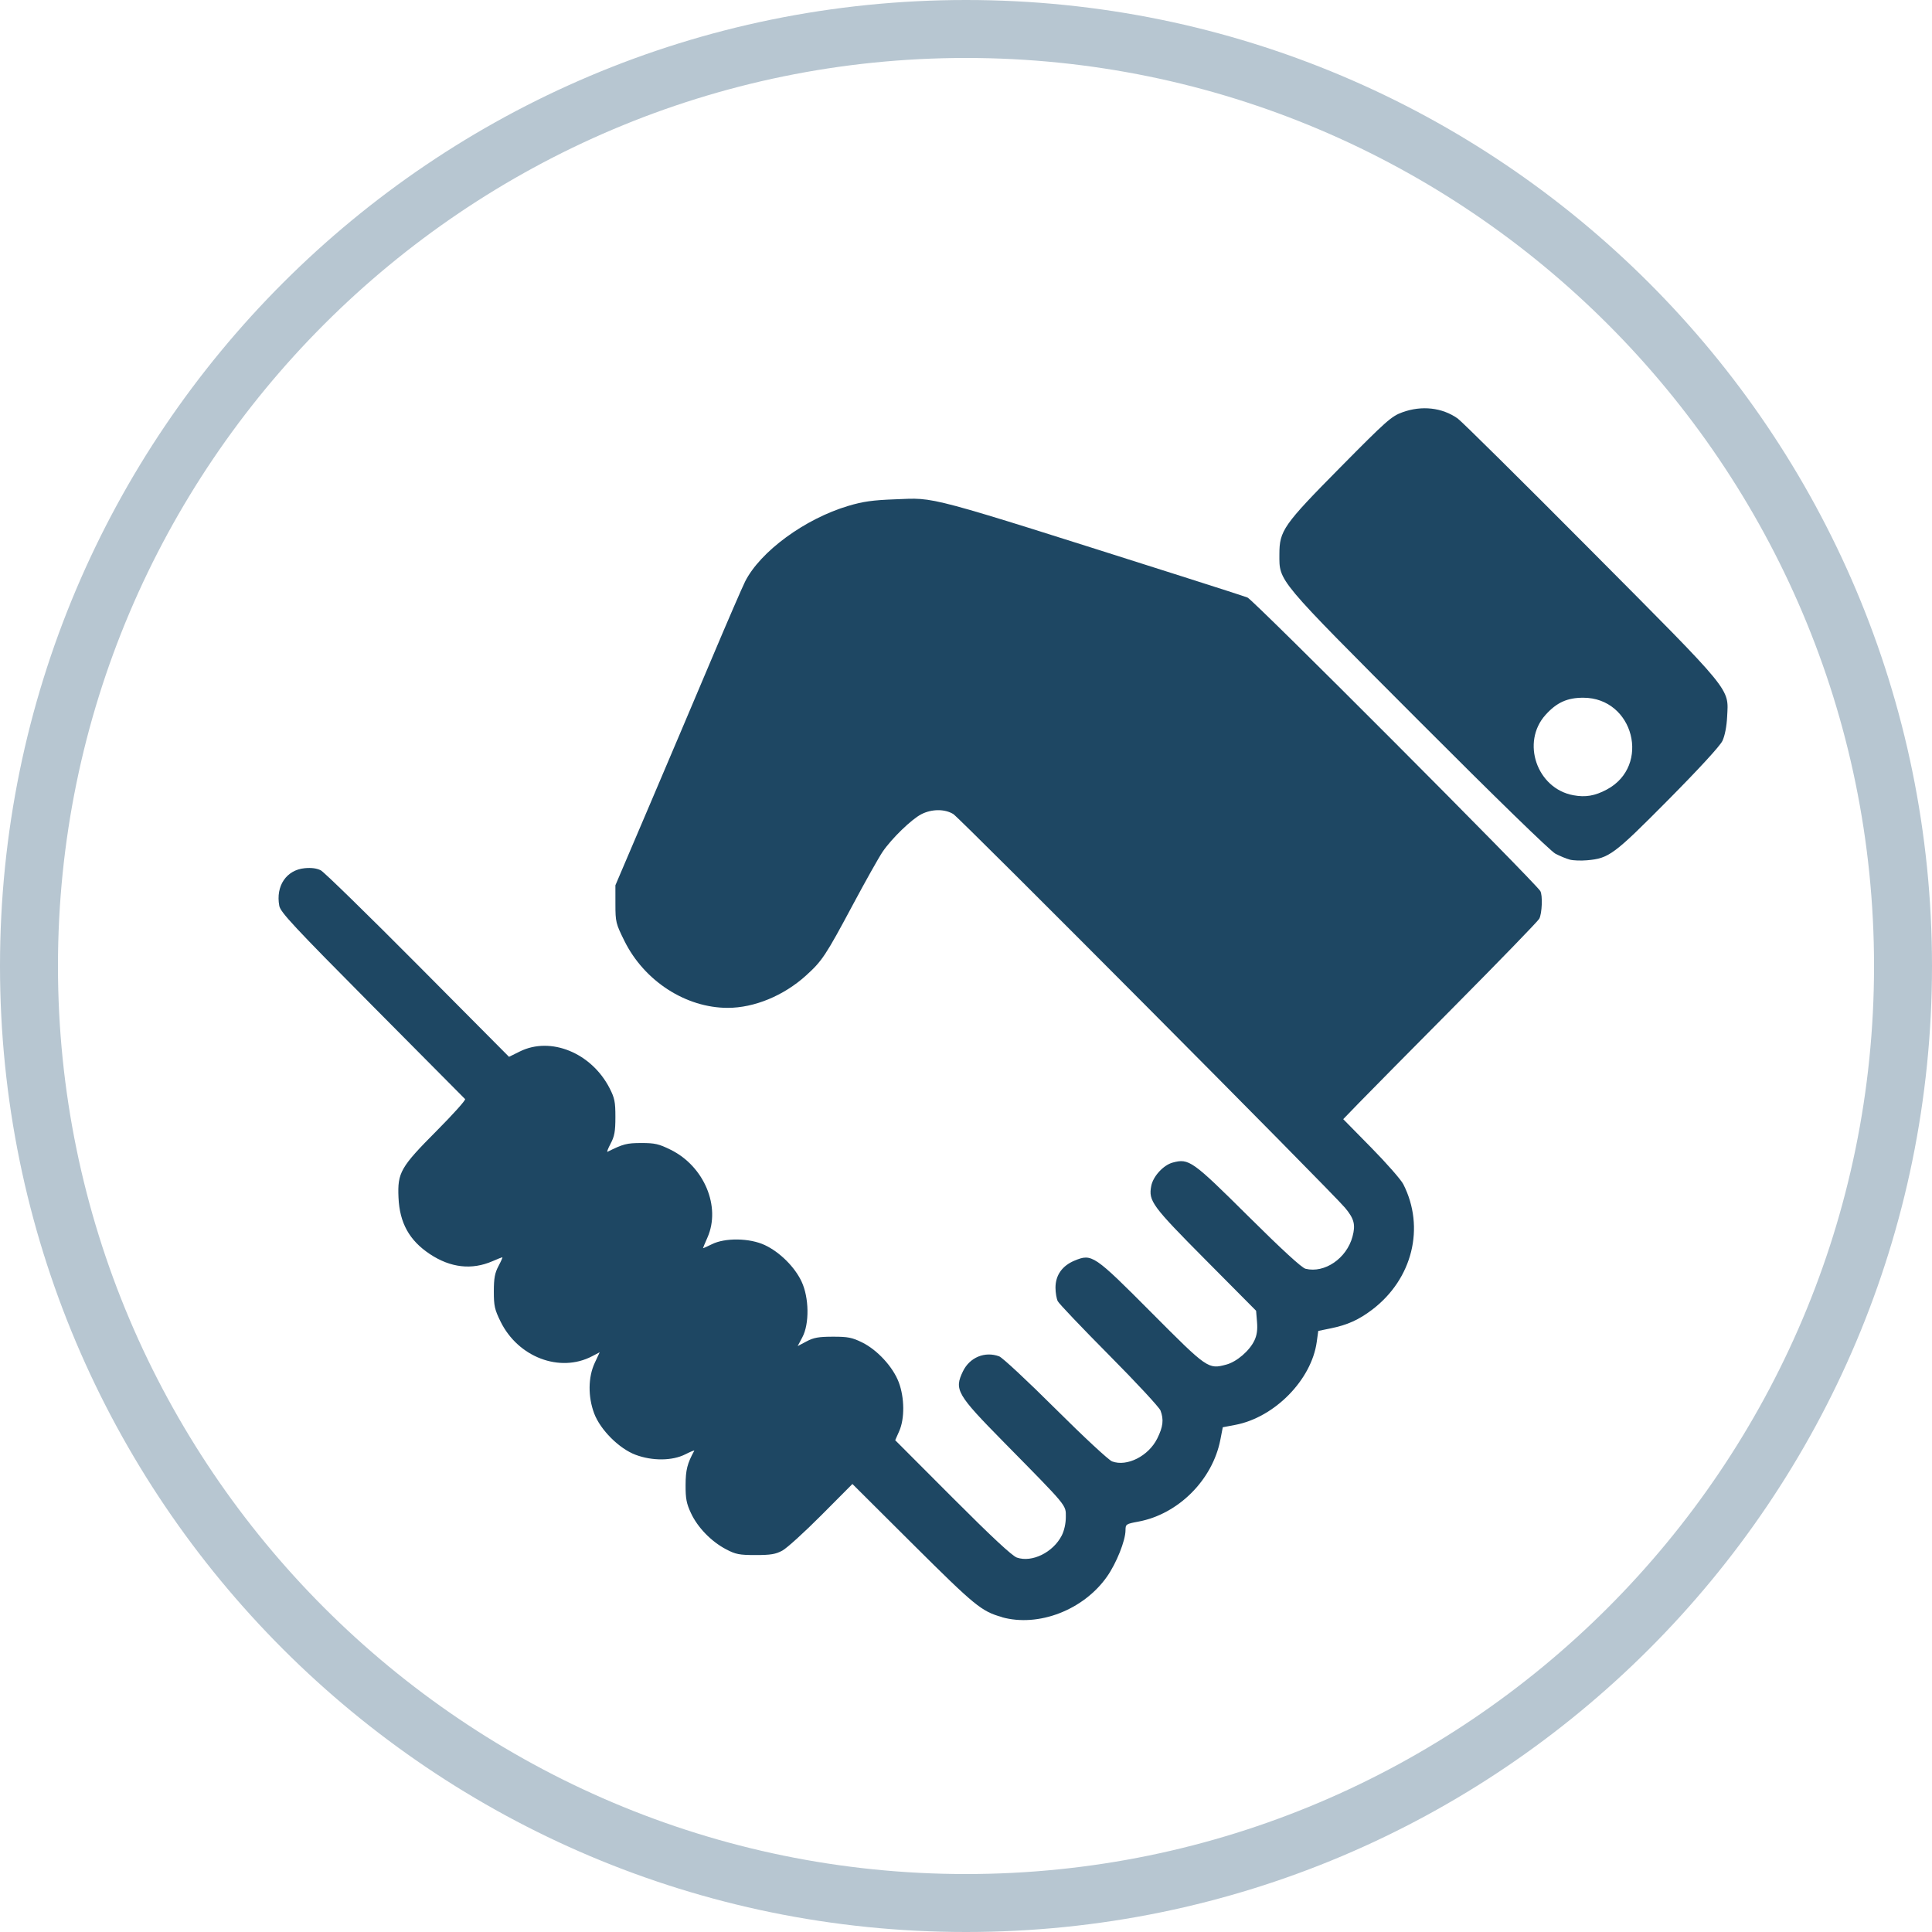
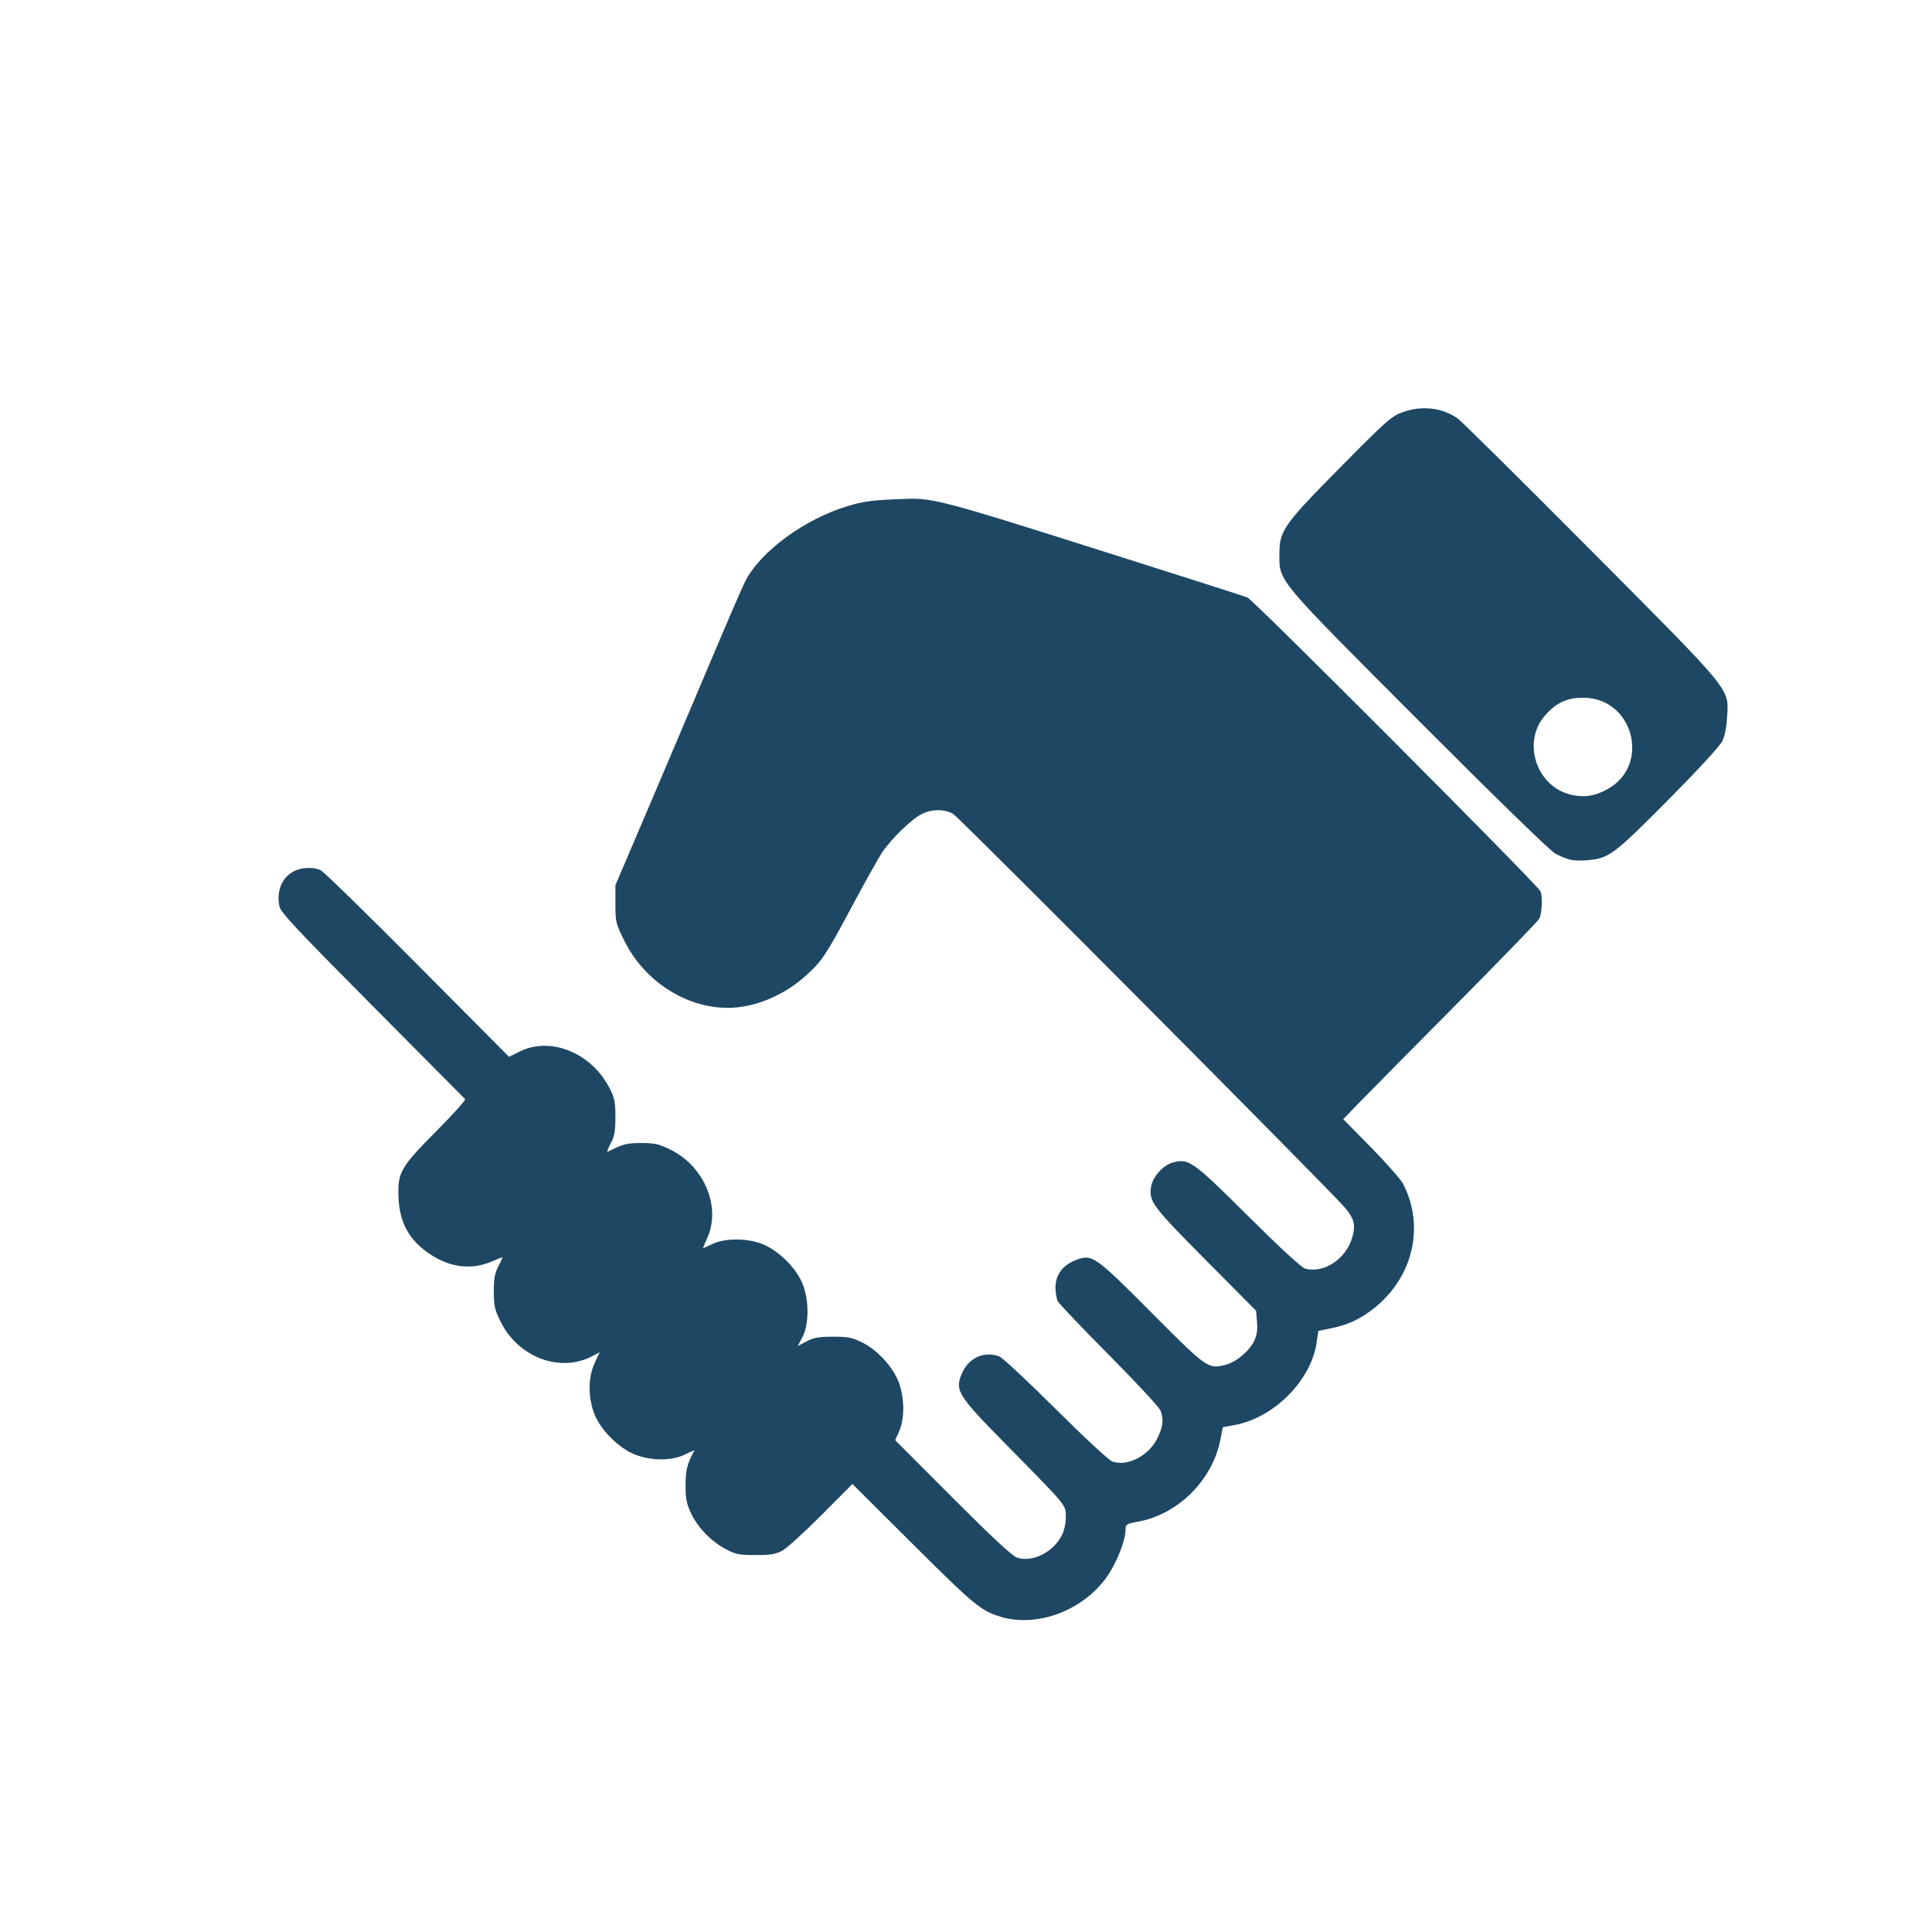
<svg xmlns="http://www.w3.org/2000/svg" xmlns:ns1="http://sodipodi.sourceforge.net/DTD/sodipodi-0.dtd" xmlns:ns2="http://www.inkscape.org/namespaces/inkscape" version="1.1" id="Livello_1" x="0px" y="0px" width="100px" height="100px" viewBox="0 0 100 100" xml:space="preserve" ns1:docname="icon-sales.svg" ns2:version="1.1.2 (b8e25be833, 2022-02-05)">
  <defs id="defs27"> </defs>
  <g id="g12250">
    <g id="g4">
-       <path fill="#b7c6d1" d="M 50,3 C 75.916,3 97,24.084 97,50 97,75.916 75.916,97 50,97 24.084,97 3,75.916 3,50 3,24.084 24.084,3 50,3 M 50,0 C 22.386,0 0,22.386 0,50 0,77.614 22.386,100 50,100 77.614,100 100,77.614 100,50 100,22.386 77.614,0 50,0 Z" id="path2" />
-     </g>
+       </g>
    <path style="fill:#1e4763;fill-opacity:1;stroke-width:0.107" d="m 51.86,83.699 c -1.054,-0.293 -1.399,-0.576 -4.59,-3.752 l -3.149,-3.136 -1.599,1.607 c -0.879,0.884 -1.791,1.712 -2.025,1.839 -0.348,0.189 -0.603,0.232 -1.387,0.232 -0.845,-2.1e-4 -1.029,-0.036 -1.53,-0.299 -0.762,-0.4 -1.466,-1.124 -1.813,-1.865 -0.236,-0.503 -0.284,-0.755 -0.281,-1.461 0.003,-0.781 0.087,-1.114 0.449,-1.775 0.021,-0.037 -0.189,0.047 -0.466,0.187 -0.67,0.339 -1.701,0.349 -2.57,0.024 -0.853,-0.319 -1.829,-1.295 -2.147,-2.147 -0.323,-0.865 -0.312,-1.871 0.029,-2.604 l 0.258,-0.555 -0.397,0.207 c -1.665,0.868 -3.825,0.049 -4.732,-1.795 -0.309,-0.628 -0.35,-0.814 -0.349,-1.568 0.001,-0.68 0.051,-0.949 0.242,-1.309 0.132,-0.249 0.222,-0.453 0.198,-0.453 -0.023,0 -0.252,0.091 -0.509,0.203 -1.073,0.466 -2.173,0.341 -3.24,-0.367 -1.066,-0.707 -1.569,-1.614 -1.626,-2.93 -0.056,-1.292 0.103,-1.57 1.99,-3.466 0.846,-0.851 1.502,-1.583 1.457,-1.628 -0.045,-0.044 -2.211,-2.226 -4.813,-4.848 -4.05,-4.08 -4.742,-4.823 -4.804,-5.154 -0.193,-1.027 0.367,-1.857 1.313,-1.948 0.349,-0.034 0.631,0.004 0.837,0.111 0.171,0.089 2.433,2.297 5.026,4.907 l 4.715,4.745 0.56,-0.277 c 1.6,-0.792 3.71,0.073 4.647,1.904 0.26,0.508 0.3,0.708 0.299,1.494 -10e-4,0.741 -0.046,0.992 -0.248,1.372 -0.136,0.256 -0.207,0.445 -0.159,0.421 0.813,-0.405 0.996,-0.452 1.75,-0.453 0.698,-7.5e-4 0.905,0.047 1.516,0.348 1.734,0.854 2.612,2.946 1.906,4.543 -0.126,0.285 -0.229,0.531 -0.229,0.548 0,0.017 0.204,-0.073 0.453,-0.198 0.687,-0.346 1.962,-0.326 2.747,0.043 0.773,0.363 1.547,1.132 1.901,1.888 0.391,0.834 0.41,2.186 0.04,2.882 l -0.243,0.458 0.458,-0.243 c 0.372,-0.198 0.627,-0.243 1.365,-0.244 0.778,-0.001 0.993,0.041 1.514,0.297 0.788,0.387 1.6,1.272 1.898,2.067 0.298,0.797 0.308,1.877 0.022,2.523 l -0.208,0.471 2.969,2.975 c 2.027,2.031 3.084,3.015 3.33,3.1 0.783,0.27 1.874,-0.267 2.322,-1.144 0.128,-0.251 0.21,-0.625 0.21,-0.956 0,-0.637 0.121,-0.491 -3.201,-3.865 -2.449,-2.487 -2.585,-2.723 -2.123,-3.678 0.35,-0.722 1.137,-1.047 1.876,-0.772 0.165,0.061 1.477,1.283 2.914,2.716 1.441,1.436 2.755,2.657 2.929,2.721 0.771,0.287 1.885,-0.276 2.336,-1.183 0.304,-0.611 0.347,-0.979 0.169,-1.451 -0.062,-0.165 -1.257,-1.453 -2.655,-2.861 -1.398,-1.408 -2.595,-2.666 -2.661,-2.794 -0.065,-0.128 -0.119,-0.445 -0.119,-0.704 0,-0.643 0.345,-1.133 0.985,-1.399 0.901,-0.373 1.003,-0.304 3.998,2.706 2.886,2.9 2.924,2.926 3.861,2.674 0.537,-0.145 1.199,-0.713 1.452,-1.247 0.129,-0.271 0.169,-0.557 0.135,-0.962 l -0.048,-0.577 -2.617,-2.636 c -2.772,-2.792 -2.957,-3.043 -2.811,-3.819 0.094,-0.5 0.629,-1.084 1.112,-1.214 0.839,-0.226 1.012,-0.103 3.908,2.773 1.739,1.727 2.771,2.675 2.967,2.723 0.988,0.246 2.13,-0.537 2.432,-1.667 0.165,-0.616 0.084,-0.925 -0.388,-1.49 -0.695,-0.832 -19.929,-20.164 -20.274,-20.377 -0.439,-0.271 -1.113,-0.269 -1.651,0.005 -0.512,0.261 -1.538,1.255 -2.009,1.946 -0.19,0.279 -0.878,1.503 -1.529,2.721 -1.419,2.654 -1.6,2.928 -2.439,3.687 -1.152,1.042 -2.674,1.671 -4.049,1.671 -2.172,0 -4.32,-1.391 -5.346,-3.463 -0.447,-0.902 -0.466,-0.981 -0.467,-1.911 l -7.5e-4,-0.971 1.774,-4.161 c 0.975,-2.289 2.428,-5.711 3.227,-7.605 0.799,-1.894 1.571,-3.676 1.714,-3.959 0.787,-1.554 3.094,-3.244 5.34,-3.912 0.762,-0.227 1.259,-0.297 2.41,-0.34 2.177,-0.081 1.316,-0.312 14.839,3.981 1.741,0.553 3.278,1.049 3.414,1.103 0.3,0.118 14.833,14.687 15.153,15.19 0.13,0.204 0.093,1.171 -0.054,1.437 -0.073,0.132 -2.028,2.149 -4.344,4.484 -2.316,2.334 -4.569,4.614 -5.006,5.066 l -0.795,0.822 1.446,1.47 c 0.795,0.808 1.544,1.662 1.663,1.896 1.14,2.24 0.477,4.91 -1.613,6.497 -0.684,0.519 -1.282,0.79 -2.128,0.962 l -0.66,0.135 -0.08,0.577 c -0.273,1.959 -2.182,3.901 -4.214,4.287 l -0.648,0.123 -0.125,0.644 c -0.405,2.082 -2.179,3.855 -4.241,4.239 -0.646,0.12 -0.667,0.134 -0.669,0.452 -0.004,0.534 -0.47,1.701 -0.958,2.396 -1.212,1.727 -3.545,2.628 -5.441,2.1 z m 29.394,-39.205 c -0.176,-0.046 -0.512,-0.184 -0.747,-0.307 -0.257,-0.135 -3.062,-2.863 -7.063,-6.873 -7.415,-7.43 -7.223,-7.2 -7.223,-8.623 0,-1.226 0.206,-1.519 3.15,-4.498 2.392,-2.42 2.65,-2.649 3.218,-2.854 1.004,-0.363 2.053,-0.245 2.859,0.321 0.2,0.141 3.304,3.212 6.896,6.825 7.409,7.451 7.128,7.108 7.052,8.615 -0.025,0.505 -0.119,0.984 -0.243,1.247 -0.124,0.263 -1.202,1.436 -2.812,3.061 -2.812,2.837 -3.057,3.019 -4.194,3.12 -0.315,0.028 -0.717,0.013 -0.893,-0.033 z m 1.912,-3.627 c 2.301,-1.225 1.396,-4.753 -1.219,-4.753 -0.828,0 -1.372,0.247 -1.947,0.884 -1.279,1.416 -0.453,3.815 1.434,4.163 0.633,0.117 1.114,0.035 1.733,-0.294 z" id="path7942" />
  </g>
</svg>